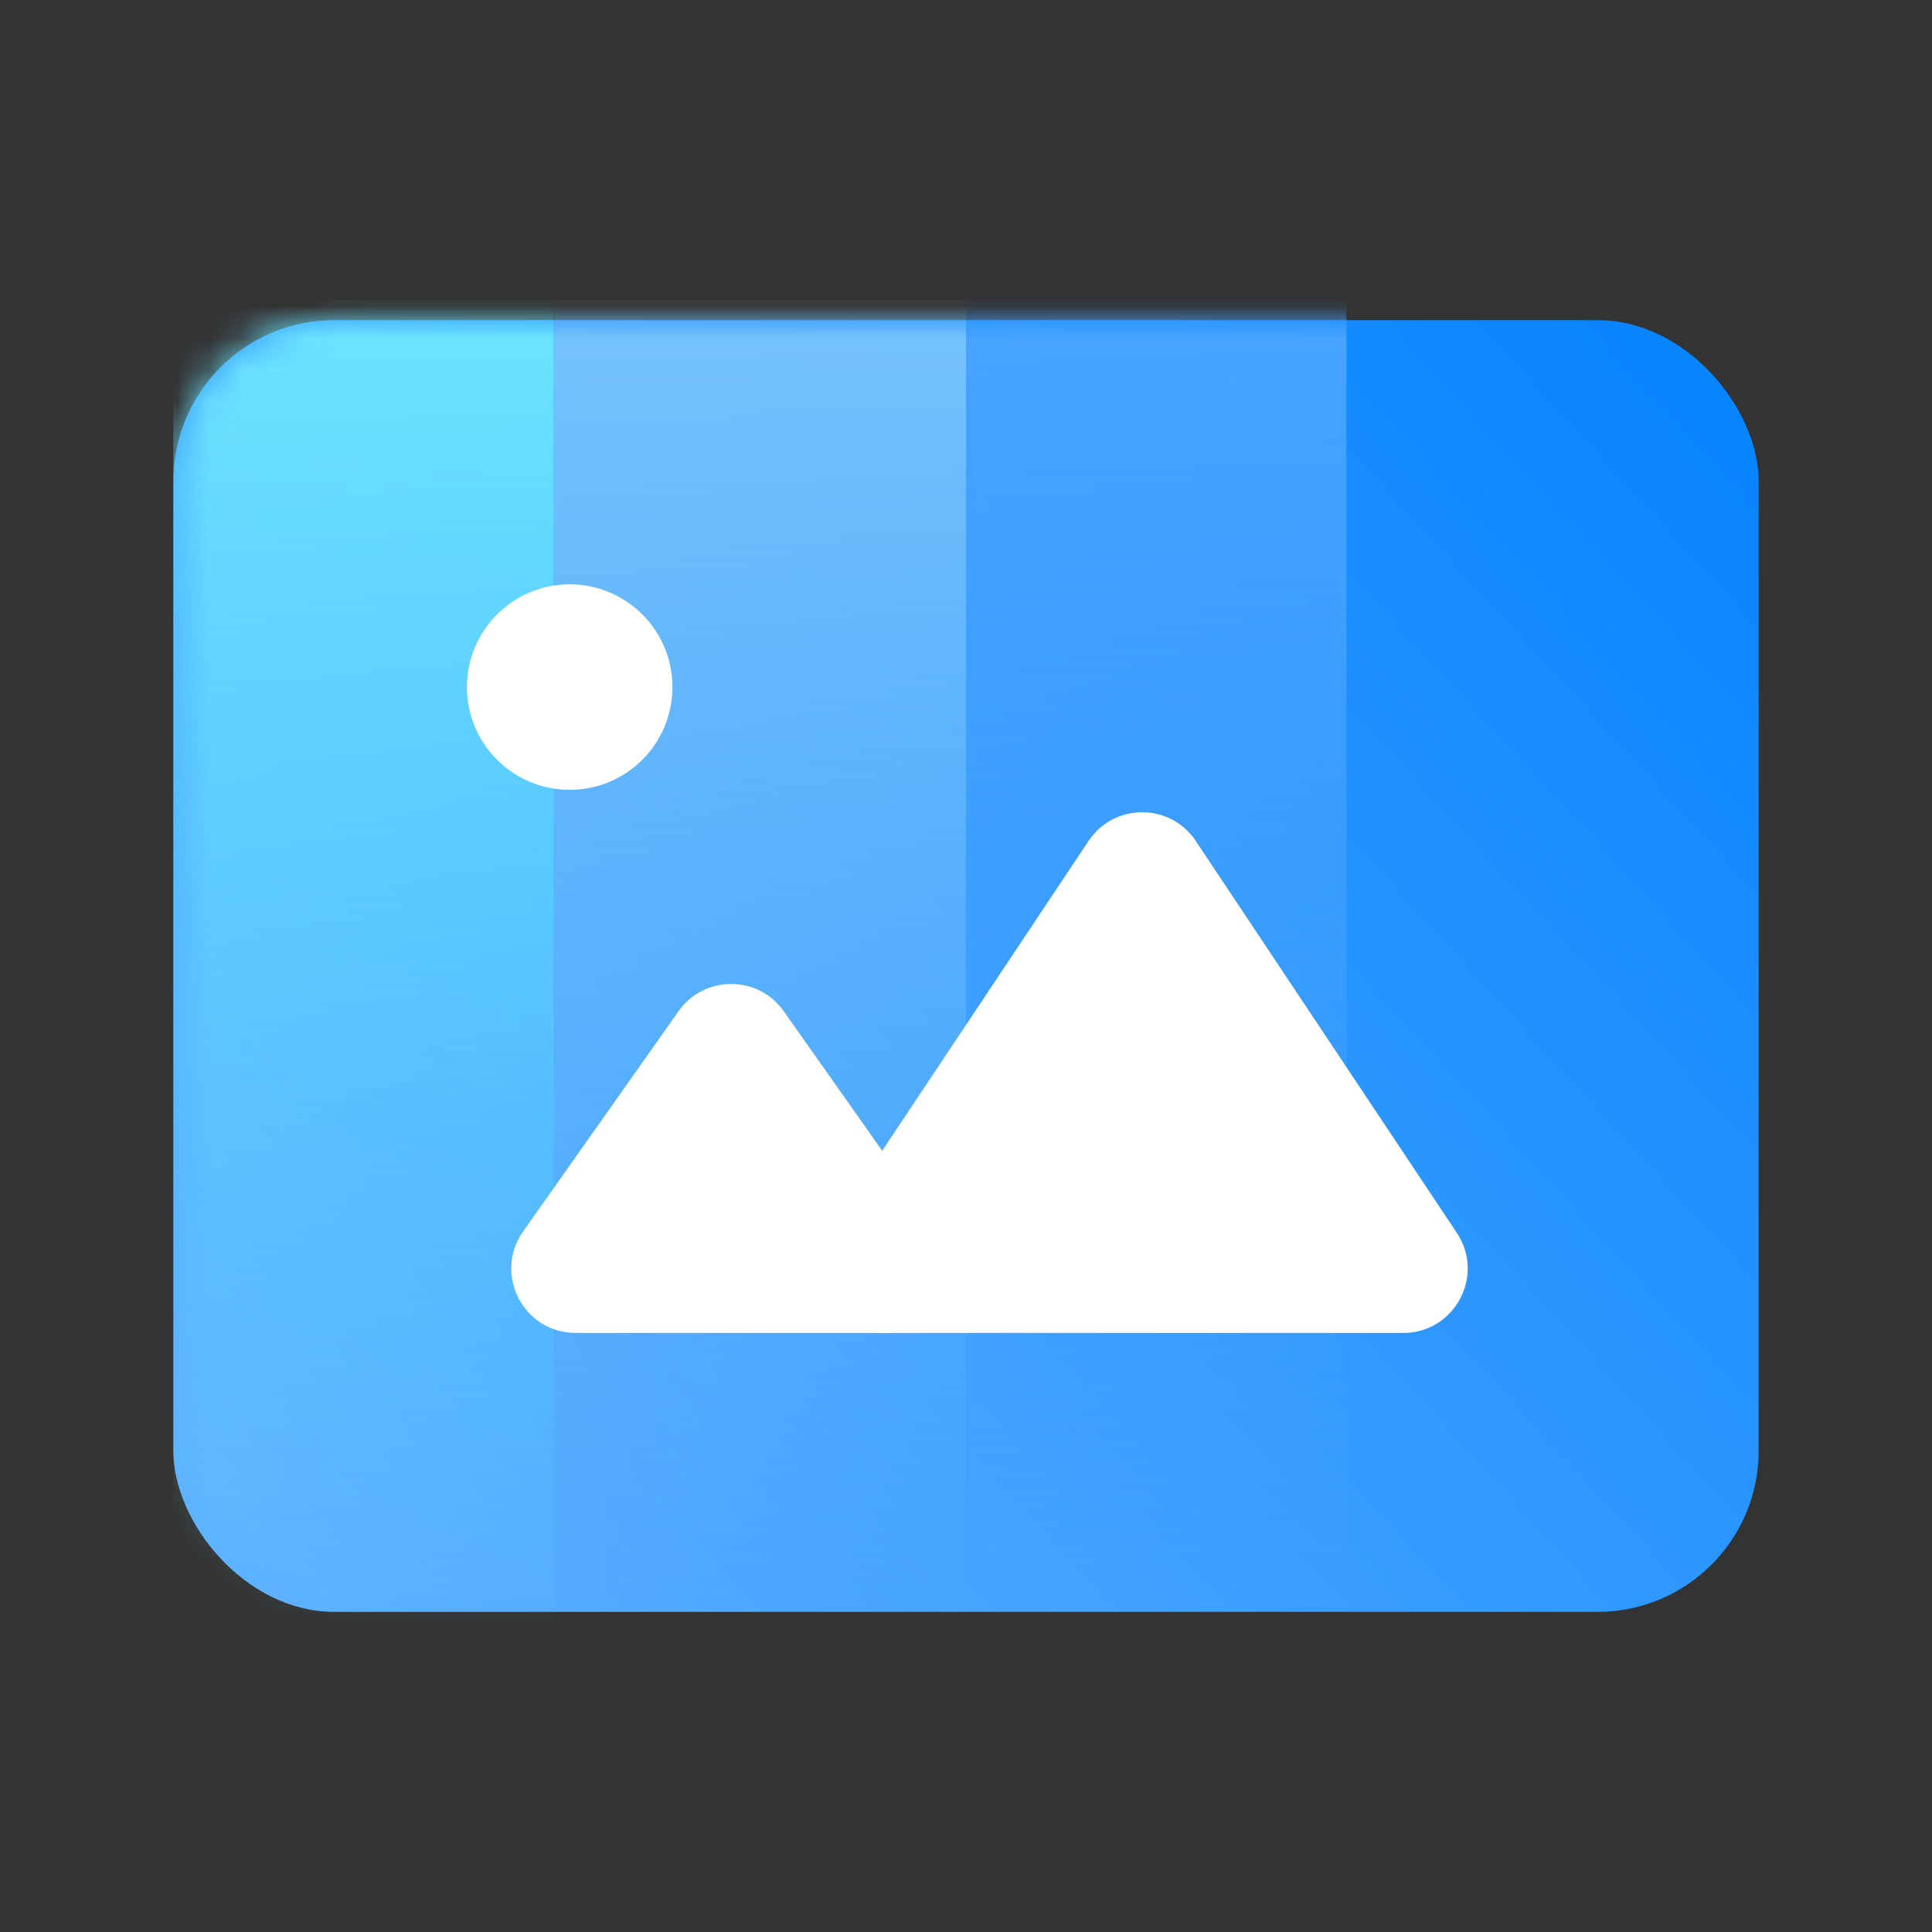
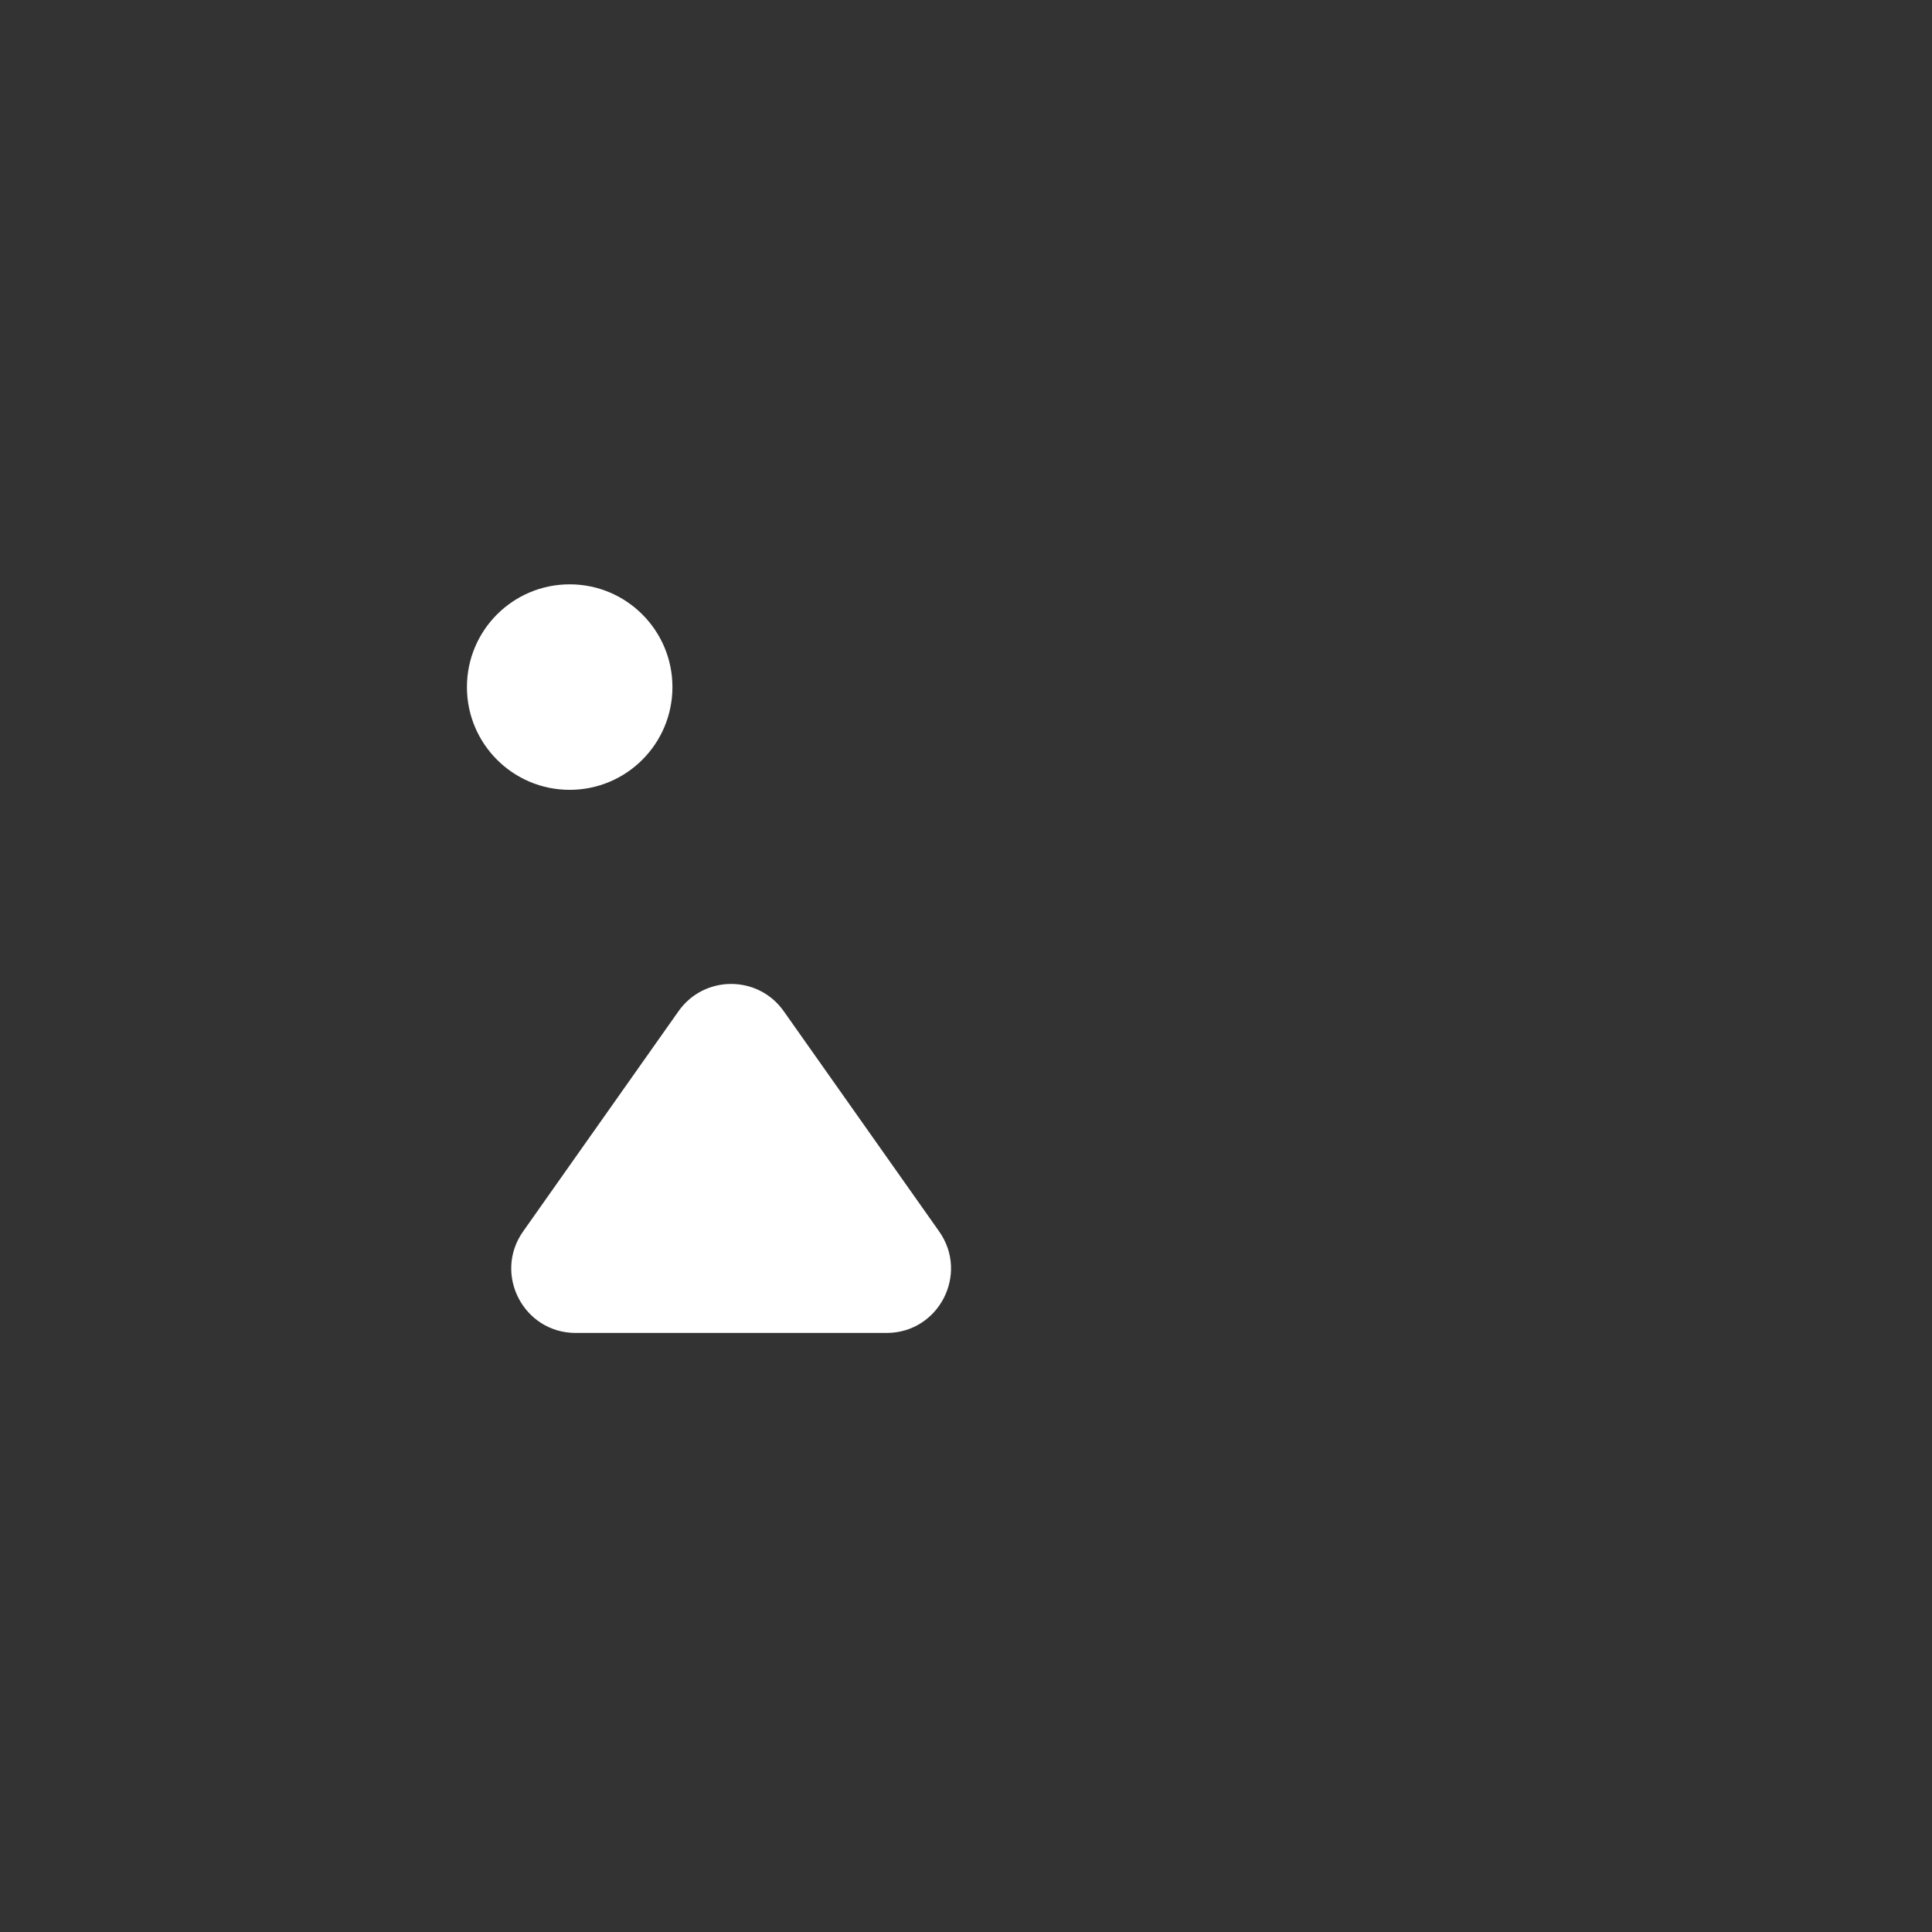
<svg xmlns="http://www.w3.org/2000/svg" width="60" height="60" viewBox="0 0 60 60" fill="none">
  <rect x="0" y="0" width="60" height="60" fill="#333333" stroke="none" />
-   <rect x="5.383" y="9.942" width="49.233" height="40.116" rx="5" fill="url(#paint0_linear_18_1072)" />
  <mask id="mask0_18_1072" style="mask-type:alpha" maskUnits="userSpaceOnUse" x="5" y="9" width="50" height="42">
-     <rect x="5.383" y="9.942" width="49.233" height="40.116" rx="5" fill="url(#paint1_linear_18_1072)" />
-   </mask>
+     </mask>
  <g mask="url(#mask0_18_1072)">
-     <path d="M30 9.322L30 49.693L19.199 49.693C18.095 49.693 17.199 48.798 17.199 47.693L17.199 9.322L30 9.322Z" fill="url(#paint2_linear_18_1072)" />
    <path d="M41.816 9.322L41.816 49.693L32 49.693C30.895 49.693 30 48.798 30 47.693L30 9.322L41.816 9.322Z" fill="url(#paint3_linear_18_1072)" />
    <path d="M17.199 9.322L17.199 52.647L7.383 52.647C6.279 52.647 5.383 51.752 5.383 50.647L5.383 11.322C5.383 10.217 6.279 9.322 7.383 9.322L17.199 9.322Z" fill="url(#paint4_linear_18_1072)" />
  </g>
  <path d="M21.072 31.404C21.869 30.275 23.543 30.275 24.34 31.404L29.166 38.243C30.101 39.568 29.154 41.396 27.532 41.396H17.88C16.258 41.396 15.311 39.568 16.246 38.243L21.072 31.404Z" fill="white" />
-   <path d="M33.806 26.116C34.597 24.928 36.343 24.928 37.135 26.116L45.243 38.288C46.128 39.617 45.175 41.396 43.578 41.396H27.362C25.765 41.396 24.812 39.617 25.698 38.288L33.806 26.116Z" fill="white" />
  <circle cx="17.692" cy="21.338" r="3.191" fill="white" />
  <defs>
    <linearGradient id="paint0_linear_18_1072" x1="51.881" y1="9.942" x2="8.119" y2="50.058" gradientUnits="userSpaceOnUse">
      <stop stop-color="#0784FF" />
      <stop offset="1" stop-color="#5EB0FF" />
    </linearGradient>
    <linearGradient id="paint1_linear_18_1072" x1="51.881" y1="9.942" x2="8.119" y2="50.058" gradientUnits="userSpaceOnUse">
      <stop stop-color="#FBB639" />
      <stop offset="1" stop-color="#EE7B32" />
    </linearGradient>
    <linearGradient id="paint2_linear_18_1072" x1="23.6" y1="9.322" x2="23.6" y2="49.693" gradientUnits="userSpaceOnUse">
      <stop stop-color="#77C3FB" />
      <stop offset="1" stop-color="#77C3FB" stop-opacity="0" />
    </linearGradient>
    <linearGradient id="paint3_linear_18_1072" x1="35.908" y1="9.322" x2="35.908" y2="49.693" gradientUnits="userSpaceOnUse">
      <stop stop-color="#48A4FF" />
      <stop offset="1" stop-color="#48A4FF" stop-opacity="0" />
    </linearGradient>
    <linearGradient id="paint4_linear_18_1072" x1="11.291" y1="9.322" x2="11.291" y2="52.647" gradientUnits="userSpaceOnUse">
      <stop stop-color="#6DE5FF" />
      <stop offset="1" stop-color="#6DE5FF" stop-opacity="0" />
    </linearGradient>
  </defs>
</svg>